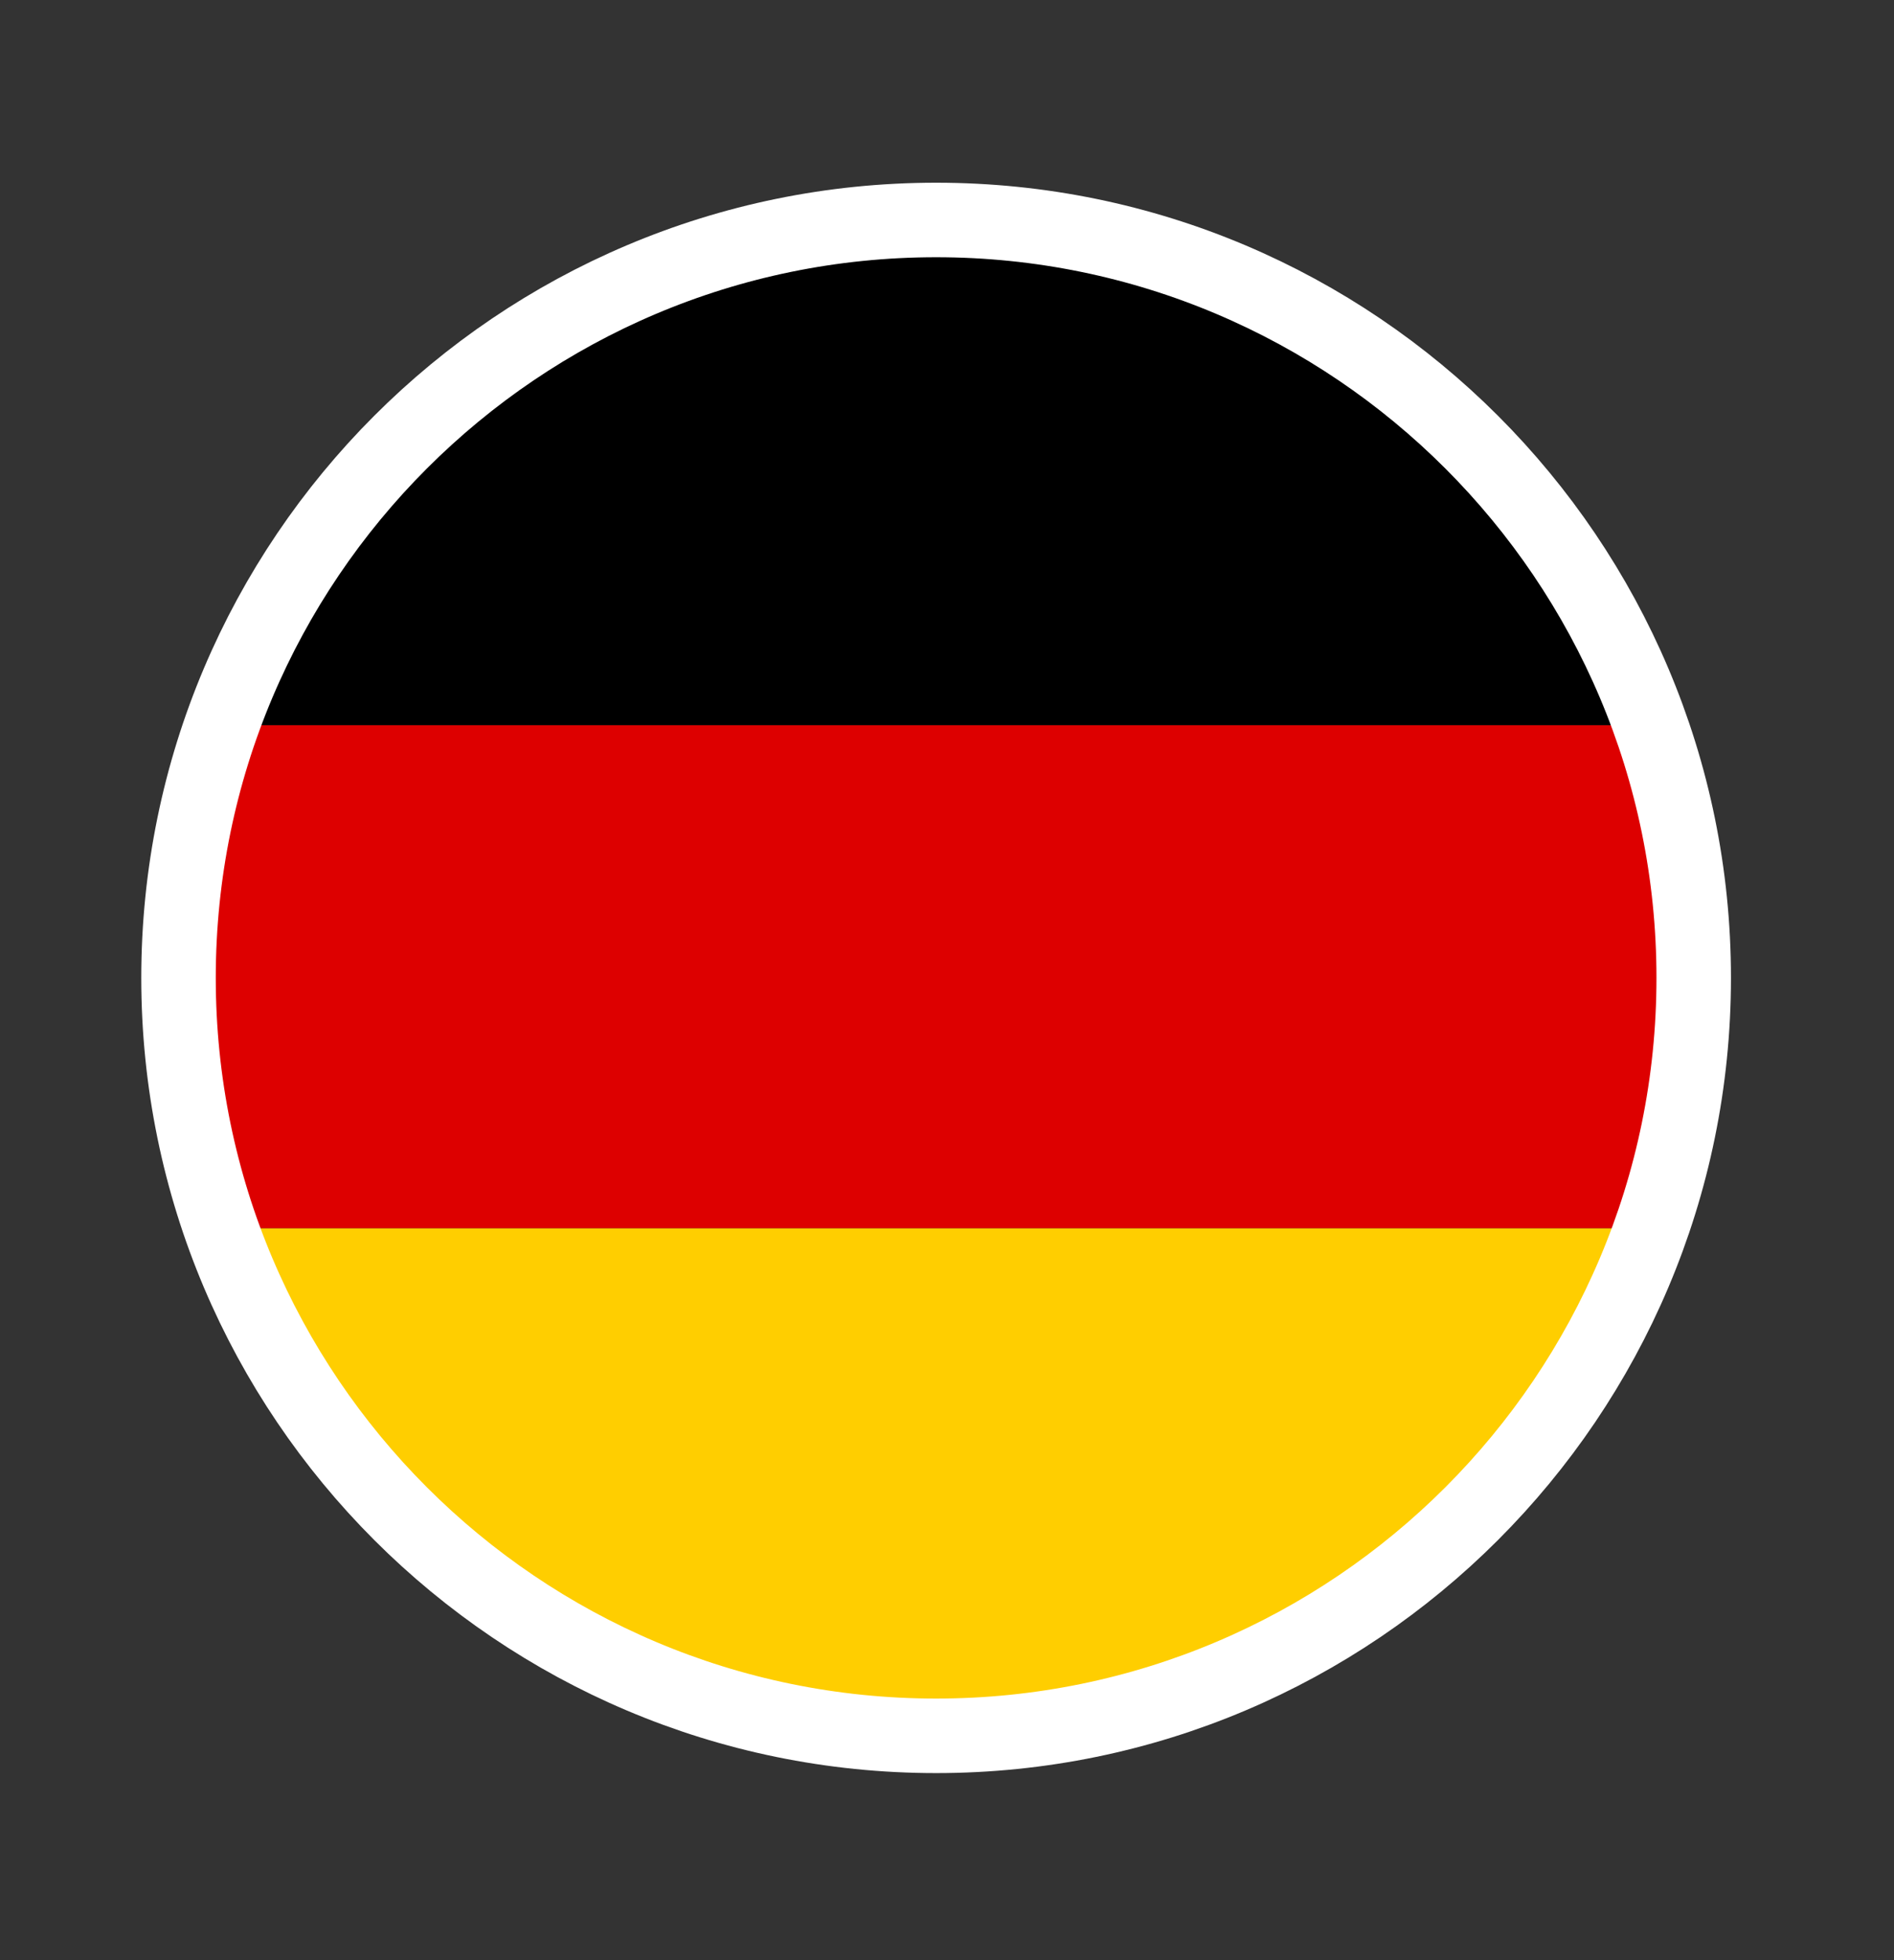
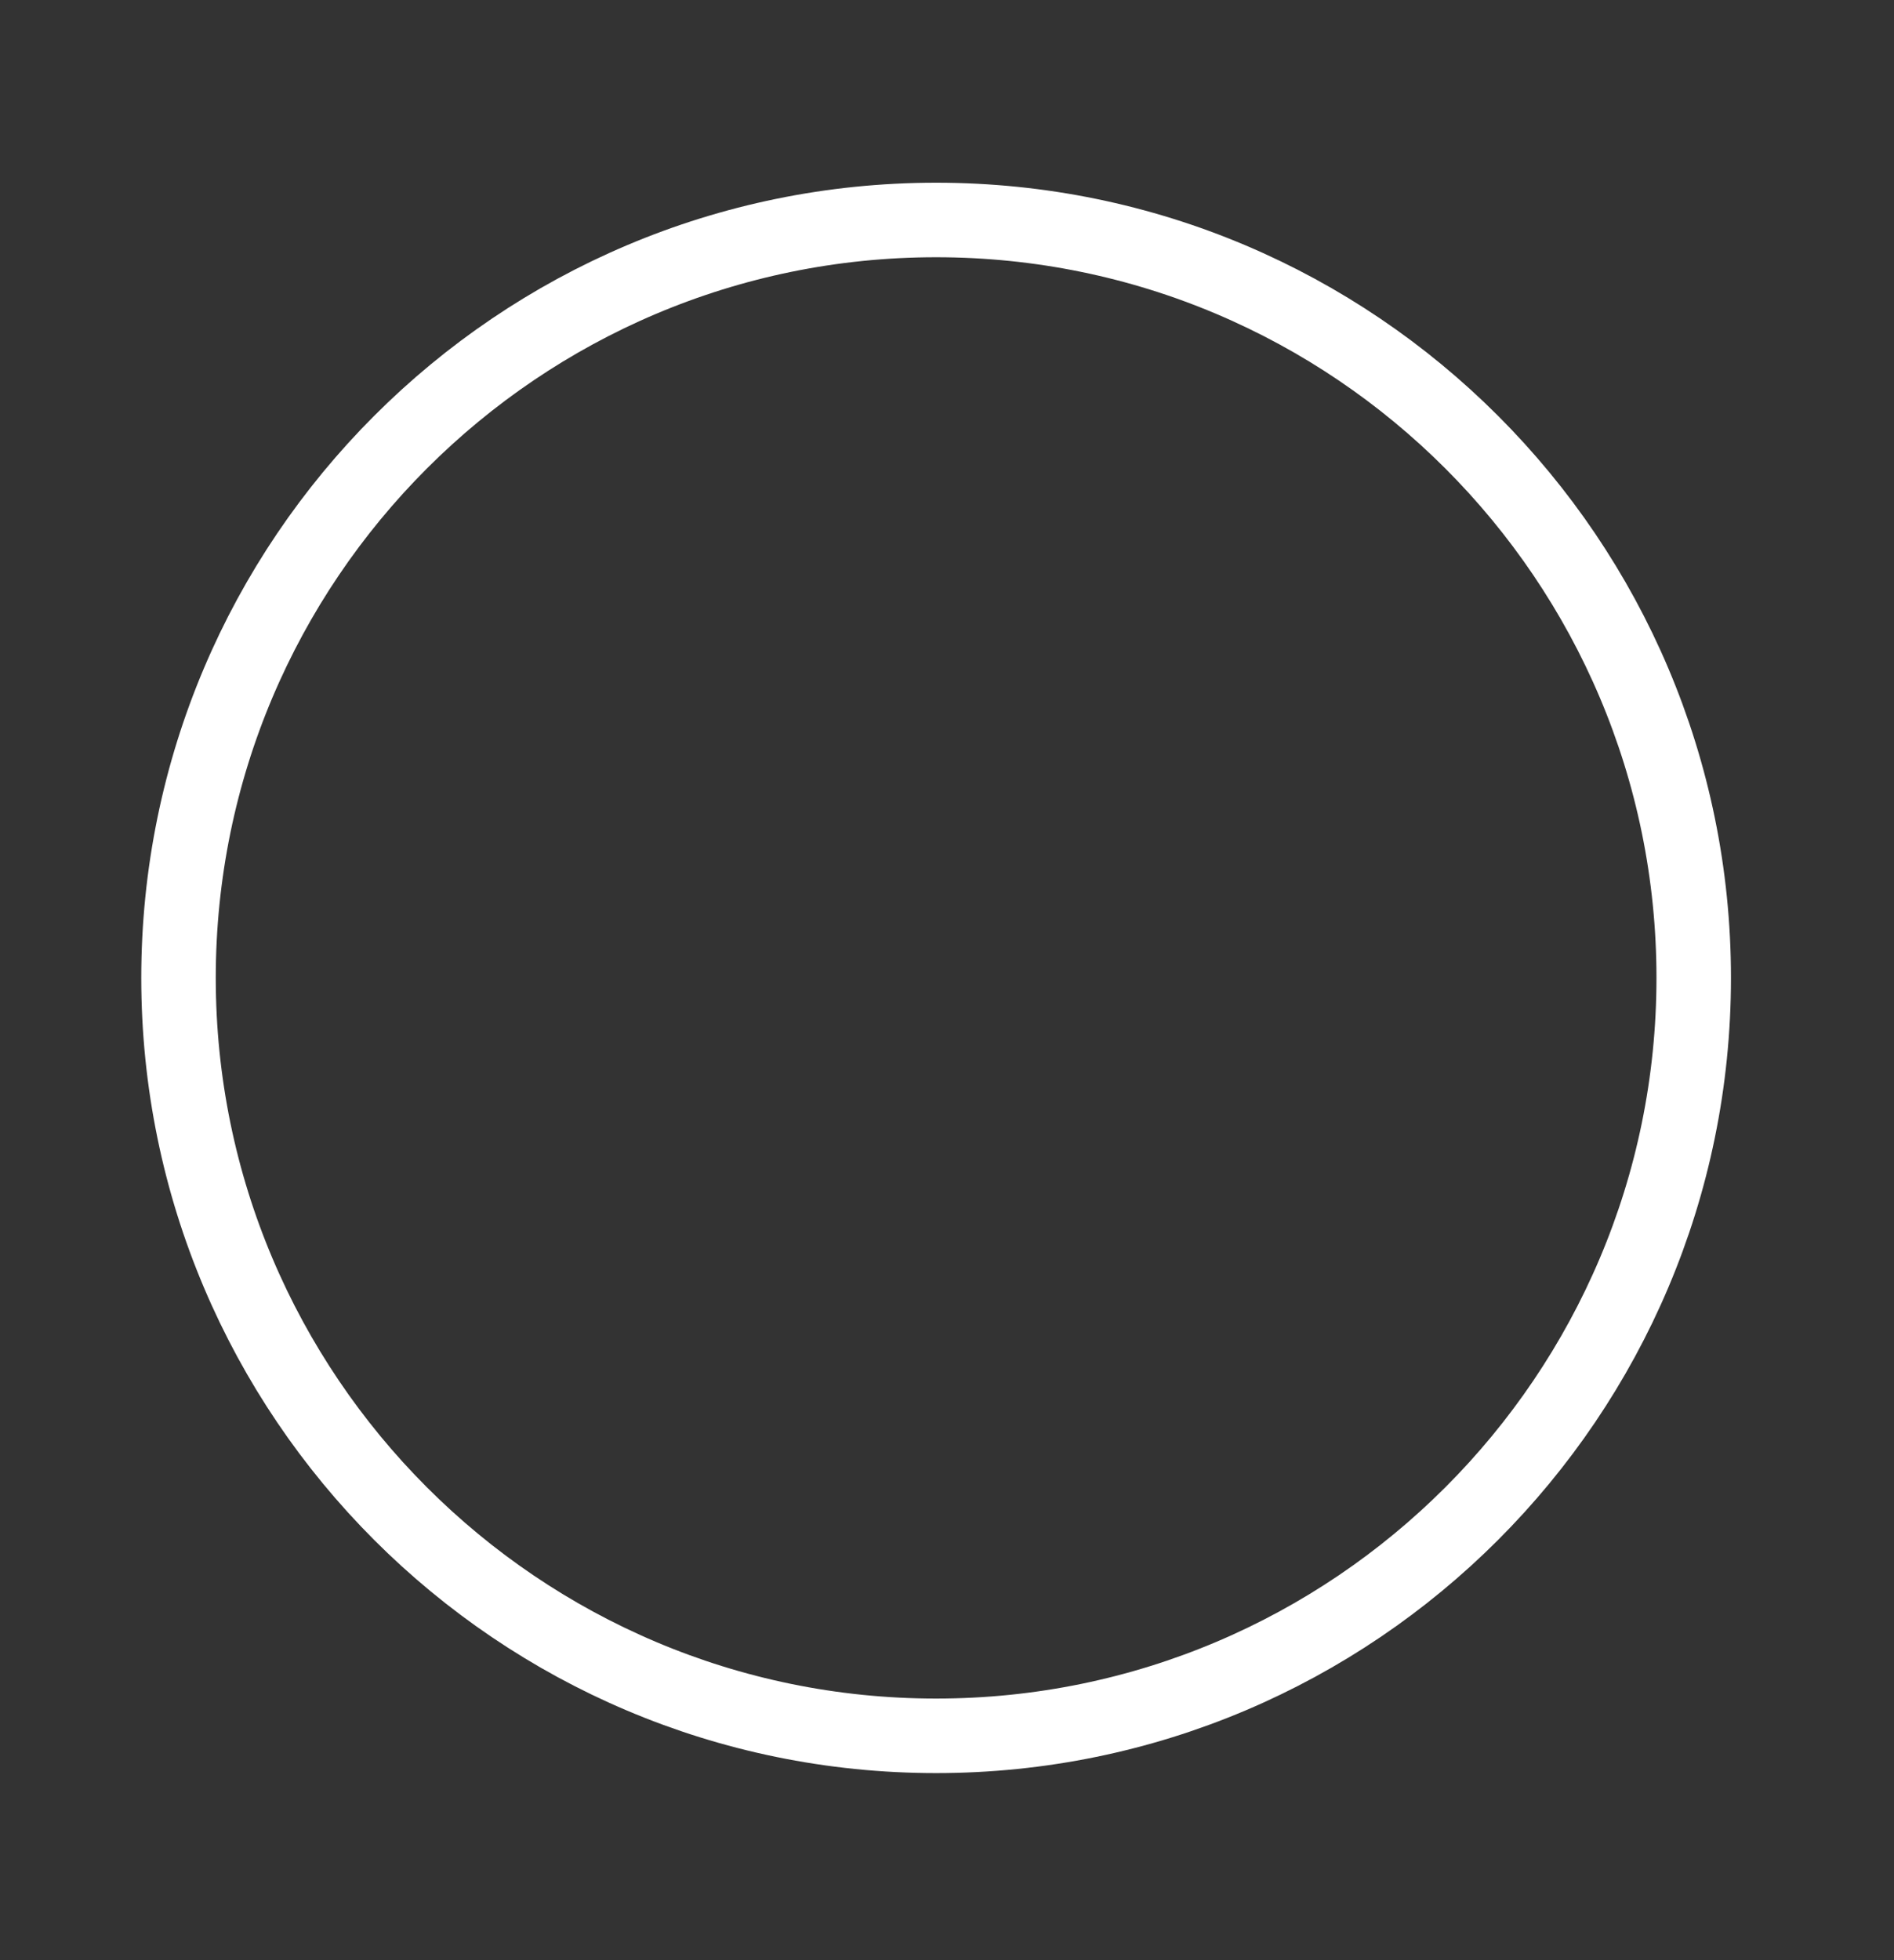
<svg xmlns="http://www.w3.org/2000/svg" xmlns:xlink="http://www.w3.org/1999/xlink" id="Layer_1" x="0px" y="0px" viewBox="0 0 87 90" xml:space="preserve">
  <rect x="0" y="0" width="87" height="90" fill="#333333" stroke="none" />
  <g>
    <defs>
      <rect id="SVGID_7_" x="-1039.2" y="-2303.3" width="1920" height="4299.9" />
    </defs>
    <clipPath id="SVGID_2_">
      <use xlink:href="#SVGID_7_" overflow="visible" />
    </clipPath>
  </g>
  <g>
    <defs>
      <rect id="SVGID_11_" x="-1039.2" y="-2303.3" width="1920" height="4299.9" />
    </defs>
    <clipPath id="SVGID_4_">
      <use xlink:href="#SVGID_11_" overflow="visible" />
    </clipPath>
  </g>
  <g>
    <defs>
      <rect id="SVGID_15_" x="-1039.2" y="-2303.3" width="1920" height="4299.9" />
    </defs>
    <clipPath id="SVGID_6_">
      <use xlink:href="#SVGID_15_" overflow="visible" />
    </clipPath>
  </g>
  <g>
    <defs>
      <rect id="SVGID_19_" x="-1039.2" y="-2303.3" width="1920" height="4299.9" />
    </defs>
    <clipPath id="SVGID_8_">
      <use xlink:href="#SVGID_19_" overflow="visible" />
    </clipPath>
  </g>
  <g>
    <defs>
      <rect id="SVGID_25_" x="-1039.2" y="-2303.3" width="1920" height="4299.9" />
    </defs>
    <clipPath id="SVGID_10_">
      <use xlink:href="#SVGID_25_" overflow="visible" />
    </clipPath>
  </g>
  <g>
    <defs>
      <rect id="SVGID_29_" x="-1039.2" y="-2303.3" width="1920" height="4299.9" />
    </defs>
    <clipPath id="SVGID_12_">
      <use xlink:href="#SVGID_29_" overflow="visible" />
    </clipPath>
  </g>
  <g>
    <defs>
-       <path id="SVGID_31_" d="M6.5,44.9C6.5,65,22.8,81.4,43,81.4c20.2,0,36.5-16.3,36.5-36.5C79.5,24.7,63.2,8.4,43,8.4   C22.8,8.4,6.5,24.7,6.5,44.9" />
-     </defs>
+       </defs>
    <clipPath id="SVGID_14_">
      <use xlink:href="#SVGID_31_" overflow="visible" />
    </clipPath>
-     <path clip-path="url(#SVGID_14_)" fill-rule="evenodd" clip-rule="evenodd" d="M10.3,33.3h65.4C70.9,19.9,58.1,10.2,43,10.2  C27.9,10.2,15.1,19.9,10.3,33.3" />
+     <path clip-path="url(#SVGID_14_)" fill-rule="evenodd" clip-rule="evenodd" d="M10.3,33.3C70.9,19.9,58.1,10.2,43,10.2  C27.9,10.2,15.1,19.9,10.3,33.3" />
    <path clip-path="url(#SVGID_14_)" fill-rule="evenodd" clip-rule="evenodd" fill="#DD0000" d="M10.3,56.4h65.4  c1.3-3.6,2-7.5,2-11.5c0-4.1-0.7-7.9-2-11.6H10.3c-1.3,3.6-2,7.5-2,11.6C8.3,48.9,9,52.8,10.3,56.4" />
    <path clip-path="url(#SVGID_14_)" fill-rule="evenodd" clip-rule="evenodd" fill="#FFCE00" d="M42.5,79.5h1.1  c14.9-0.2,27.4-9.8,32.1-23.1H10.3C15,69.7,27.6,79.3,42.5,79.5" />
  </g>
  <g>
    <defs>
      <rect id="SVGID_33_" x="-1039.2" y="-2303.3" width="1920" height="4299.9" />
    </defs>
    <clipPath id="SVGID_16_">
      <use xlink:href="#SVGID_33_" overflow="visible" />
    </clipPath>
    <path clip-path="url(#SVGID_16_)" fill="none" stroke="#FFFFFF" stroke-width="3.422" d="M43,10.1L43,10.1  c19.2,0,34.8,15.6,34.8,34.8c0,19.2-15.6,34.8-34.8,34.8c-19.2,0-34.8-15.6-34.8-34.8C8.2,25.7,23.8,10.1,43,10.1z" />
  </g>
</svg>